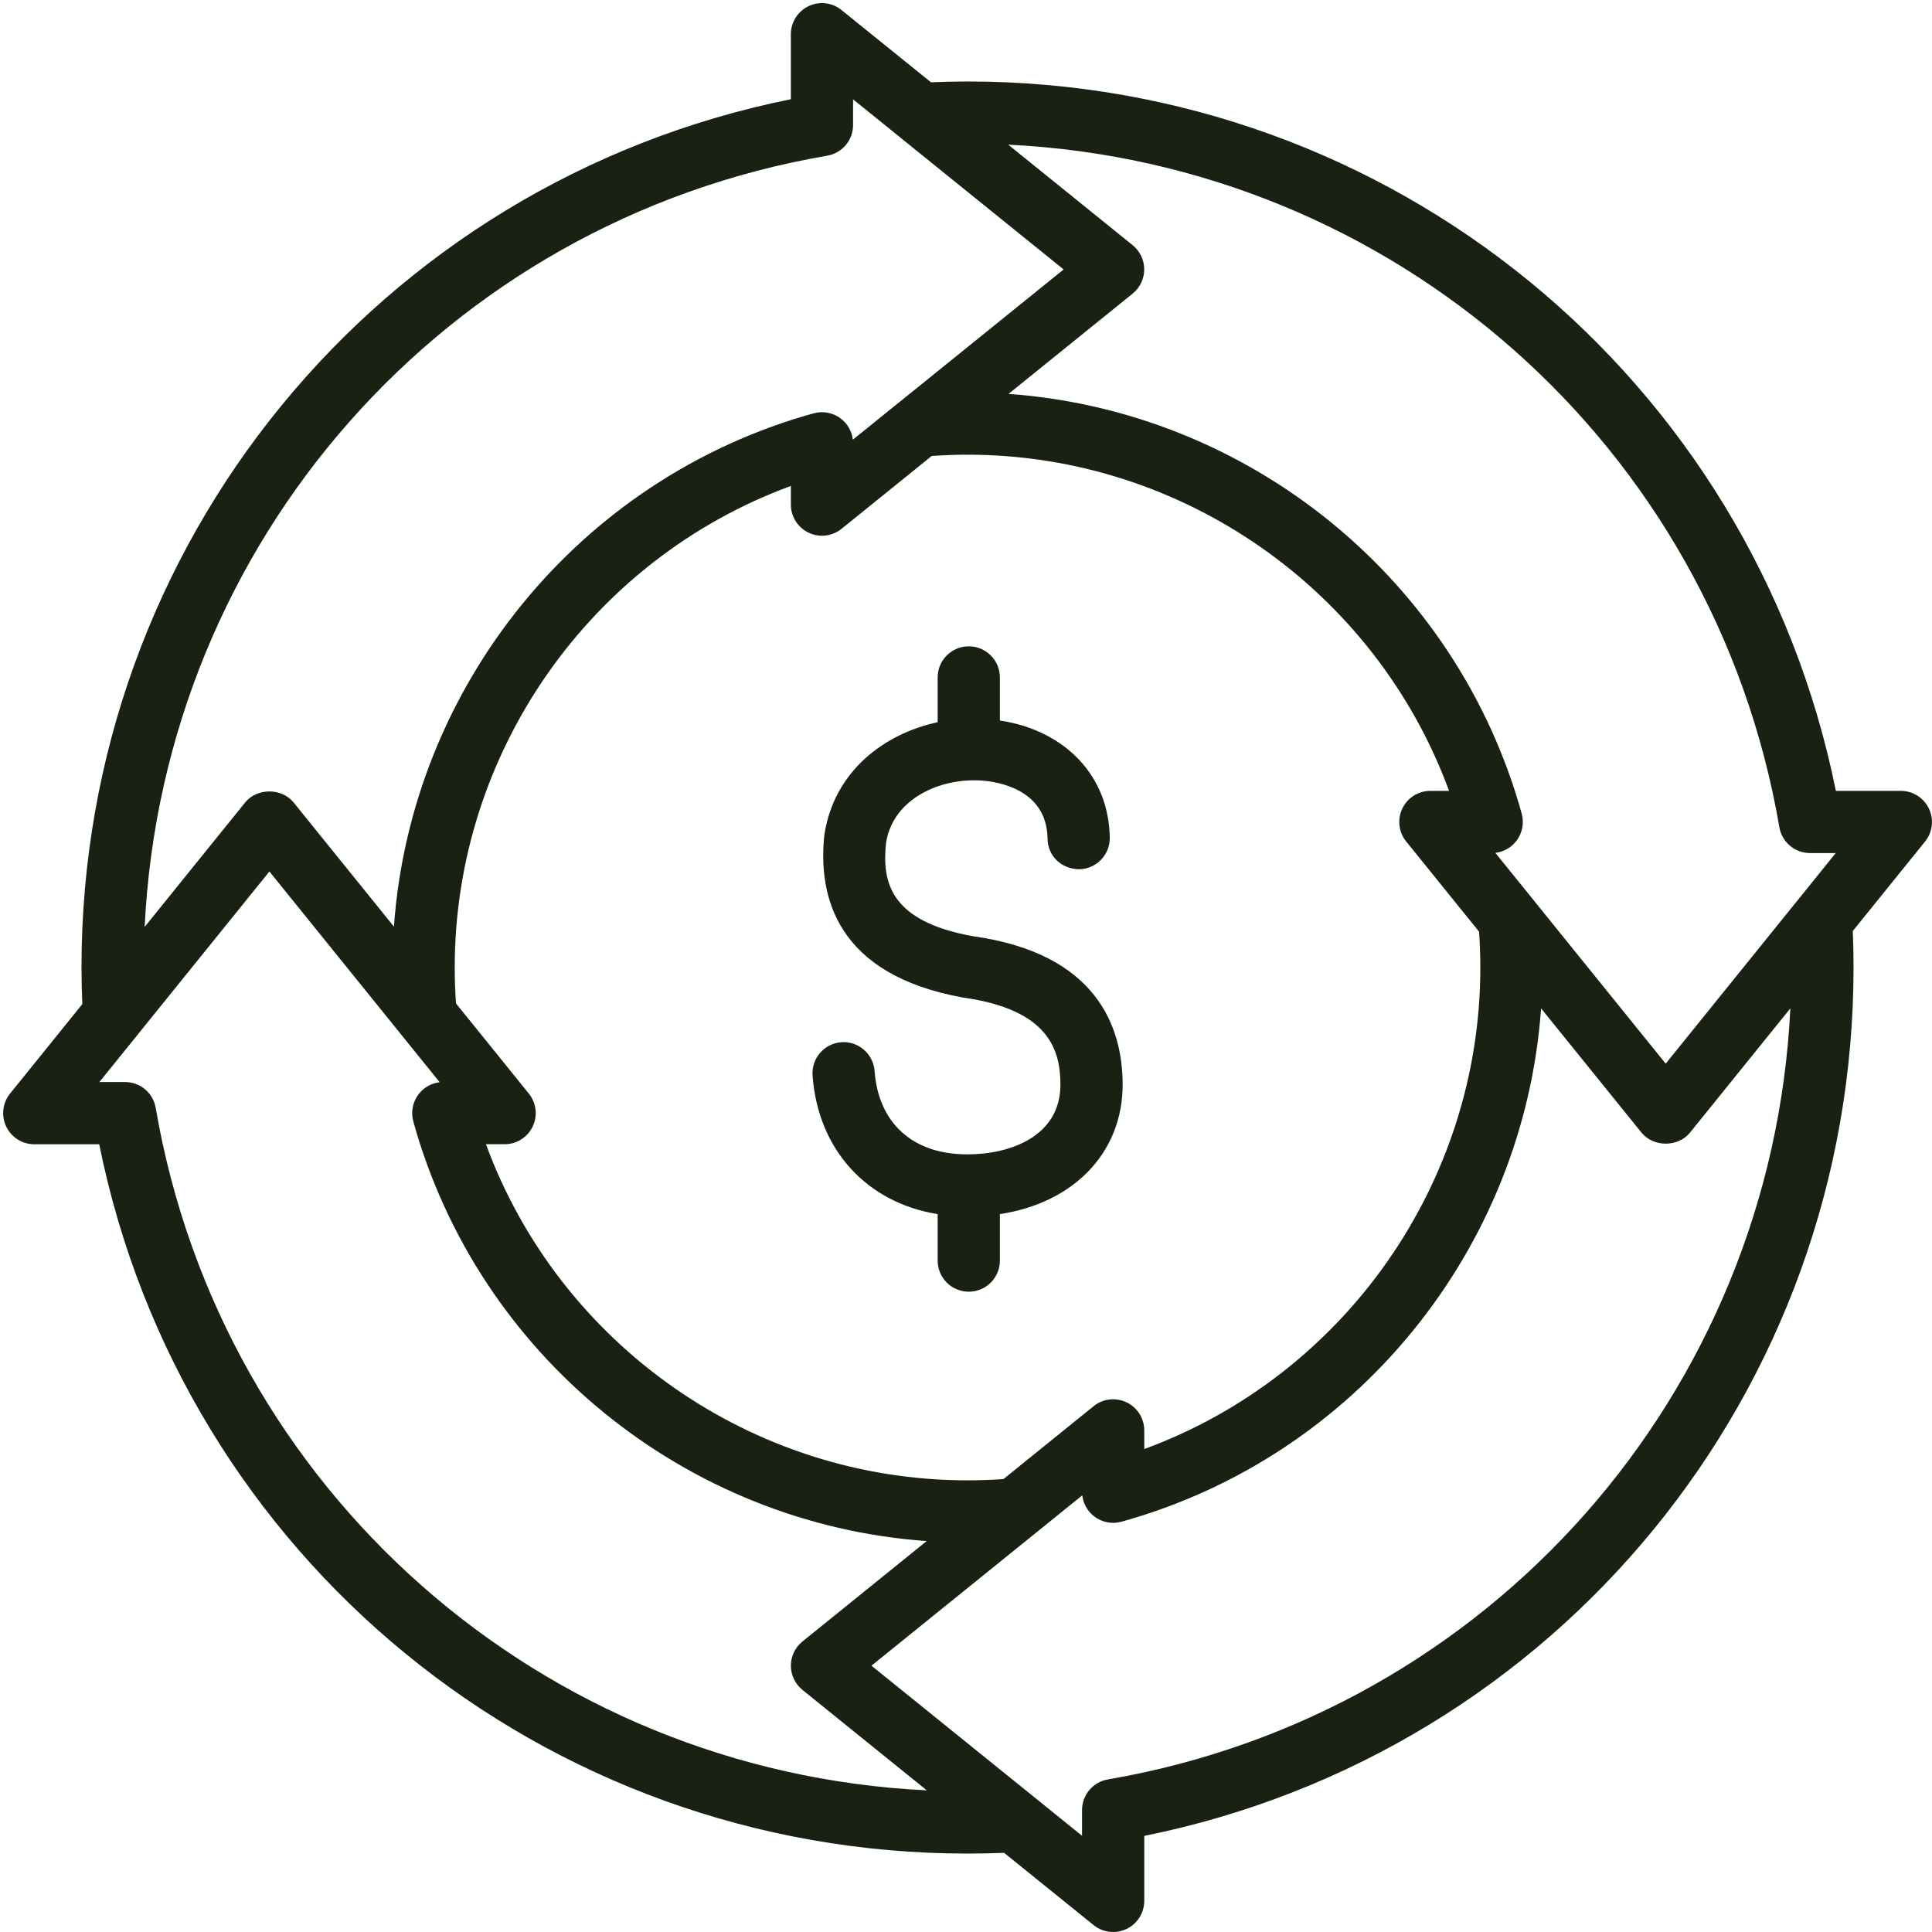
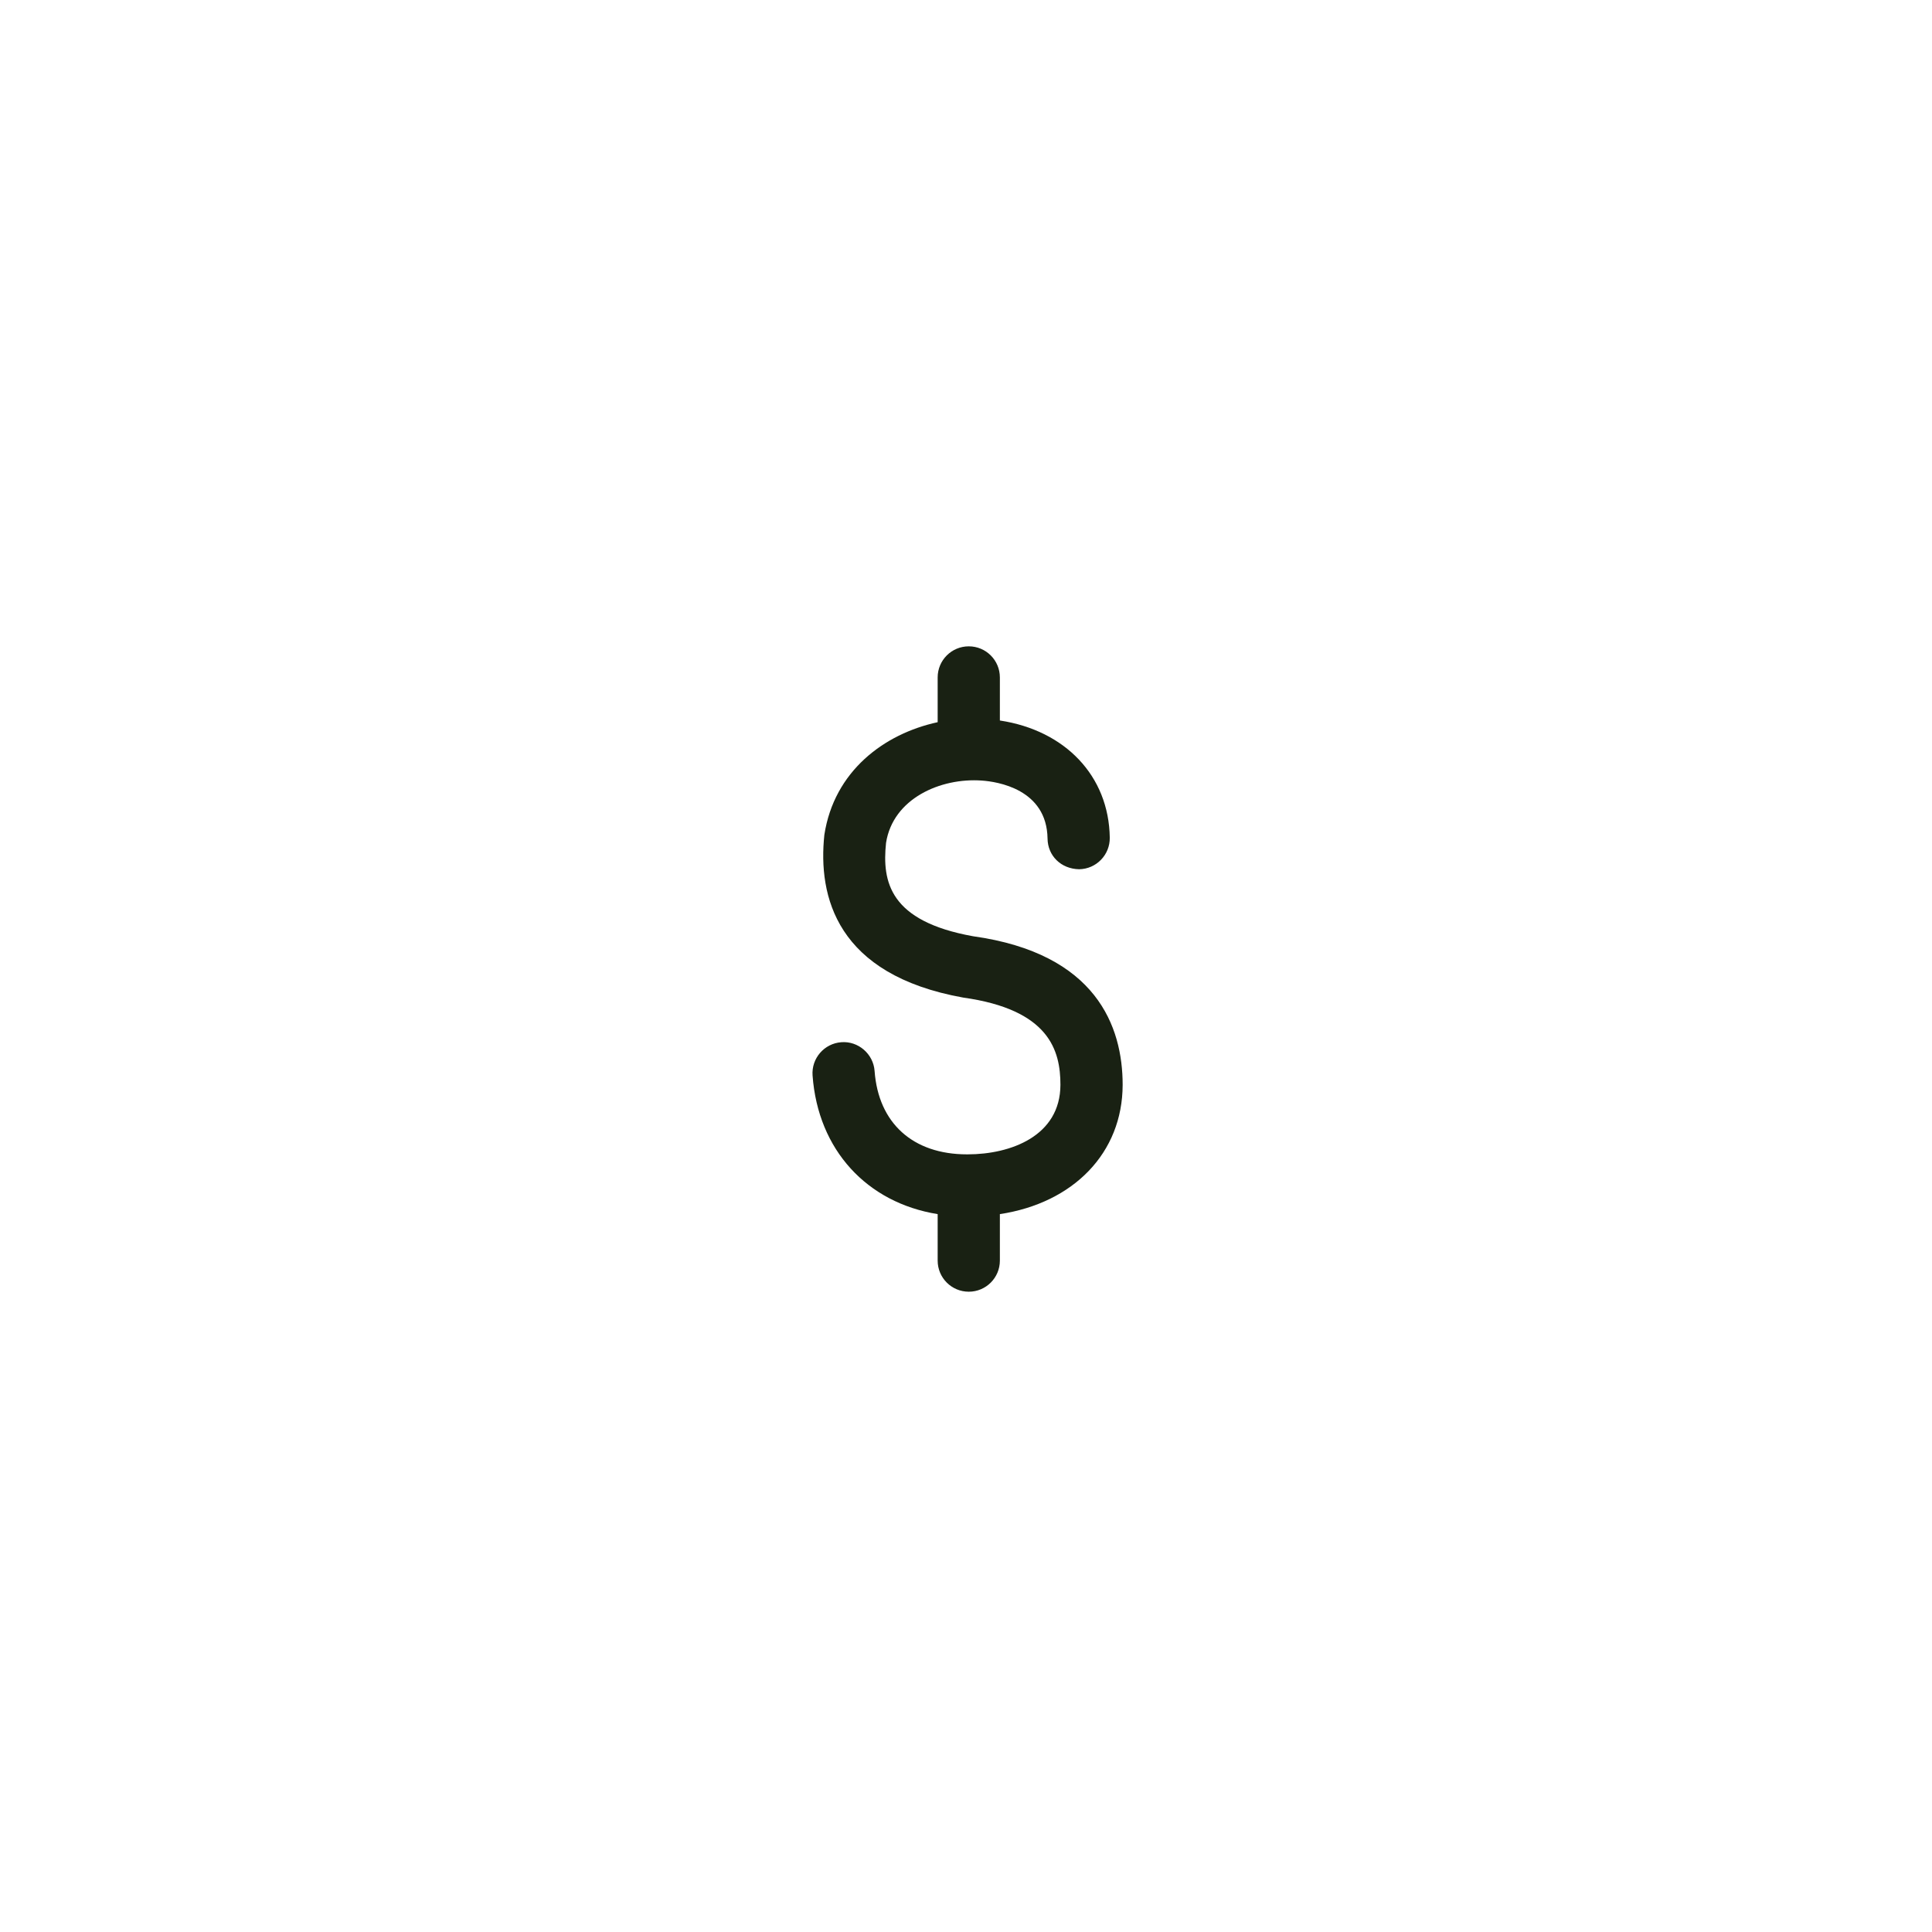
<svg xmlns="http://www.w3.org/2000/svg" width="500" zoomAndPan="magnify" viewBox="0 0 375 375" height="500" preserveAspectRatio="xMidYMid meet" version="1.0">
-   <path fill="#192113" d="M 374.402 156.945 C 373.398 154.844 371.273 153.508 368.957 153.508 L 356.34 153.508 C 340.164 73.41 270.086 15.816 187.789 15.816 C 185.41 15.816 183.062 15.875 180.707 15.977 L 163.332 1.945 C 161.527 0.477 159.027 0.191 156.938 1.195 C 154.844 2.199 153.504 4.316 153.504 6.641 L 153.504 19.258 C 73.418 35.418 15.82 105.488 15.82 187.797 C 15.82 190.176 15.883 192.543 15.977 194.898 L 1.949 212.27 C 0.496 214.082 0.199 216.57 1.203 218.664 C 2.203 220.766 4.328 222.102 6.648 222.102 L 19.258 222.102 C 35.41 302.188 105.484 359.777 187.789 359.777 C 190.176 359.777 192.535 359.727 194.898 359.633 L 212.27 373.664 C 213.359 374.547 214.703 375 216.062 375 C 216.945 375 217.84 374.809 218.664 374.41 C 220.766 373.406 222.102 371.281 222.102 368.961 L 222.102 356.348 C 302.18 340.176 359.77 270.09 359.77 187.797 C 359.77 185.41 359.723 183.062 359.625 180.707 L 373.66 163.332 C 375.113 161.523 375.406 159.035 374.402 156.945 Z M 160.562 30.219 C 163.461 29.723 165.578 27.211 165.578 24.27 L 165.578 19.281 L 174.676 26.629 C 174.82 26.758 174.98 26.891 175.141 27.012 L 206.449 52.301 L 174.965 77.734 C 174.781 77.863 174.609 78 174.445 78.145 L 165.539 85.34 C 165.352 83.719 164.504 82.234 163.195 81.238 C 161.695 80.102 159.758 79.723 157.93 80.223 C 112.355 92.852 79.801 133.176 76.461 179.859 L 56.988 155.754 C 54.688 152.91 49.887 152.91 47.586 155.754 L 28.078 179.91 C 31.695 105.258 86.293 42.973 160.562 30.219 Z M 272.945 163.34 L 287.09 180.84 C 287.242 183.145 287.332 185.457 287.332 187.789 C 287.332 229.68 260.883 267.027 222.102 281.262 L 222.102 277.641 C 222.102 275.309 220.762 273.195 218.664 272.191 C 216.57 271.191 214.074 271.473 212.266 272.945 L 194.766 287.09 C 192.465 287.242 190.141 287.332 187.797 287.332 C 145.906 287.332 108.559 260.883 94.324 222.094 L 97.945 222.094 C 100.273 222.094 102.391 220.754 103.395 218.66 C 104.395 216.562 104.102 214.07 102.645 212.266 L 88.508 194.766 C 88.344 192.441 88.262 190.109 88.262 187.797 C 88.262 145.898 114.715 108.551 153.508 94.324 L 153.508 97.945 C 153.508 100.273 154.848 102.391 156.945 103.395 C 159.035 104.391 161.535 104.105 163.34 102.645 L 180.844 88.504 C 183.145 88.344 185.465 88.254 187.789 88.254 C 229.68 88.254 267.027 114.715 281.262 153.508 L 277.633 153.508 C 275.301 153.508 273.188 154.848 272.188 156.945 C 271.184 159.039 271.48 161.527 272.945 163.34 Z M 30.223 215.043 C 29.727 212.137 27.215 210.023 24.273 210.023 L 19.289 210.023 L 26.68 200.875 C 26.781 200.754 26.871 200.641 26.969 200.512 L 52.293 169.156 L 85.34 210.059 C 83.719 210.246 82.234 211.094 81.238 212.402 C 80.098 213.906 79.723 215.852 80.223 217.668 C 92.855 263.238 133.184 295.793 179.867 299.125 L 155.75 318.617 C 154.336 319.758 153.508 321.492 153.508 323.309 C 153.508 325.125 154.336 326.859 155.754 328.008 L 179.891 347.508 C 105.246 343.891 42.965 289.301 30.223 215.043 Z M 215.043 345.387 C 212.145 345.883 210.023 348.395 210.023 351.336 L 210.023 356.324 L 200.84 348.902 C 200.742 348.824 200.652 348.75 200.555 348.672 L 169.148 323.309 L 200.727 297.797 C 200.832 297.711 200.938 297.633 201.039 297.543 L 210.066 290.246 C 210.254 291.867 211.098 293.352 212.41 294.348 C 213.906 295.488 215.852 295.875 217.68 295.363 C 263.238 282.73 295.793 242.41 299.125 195.73 L 318.625 219.855 C 320.918 222.691 325.727 222.688 328.02 219.848 L 347.508 195.719 C 343.875 270.352 289.293 332.621 215.043 345.387 Z M 348.84 174.844 C 348.797 174.891 348.762 174.941 348.727 174.977 L 323.309 206.457 L 297.91 175.023 C 297.758 174.809 297.586 174.602 297.41 174.402 L 290.242 165.539 C 291.867 165.352 293.352 164.512 294.348 163.195 C 295.488 161.691 295.863 159.746 295.363 157.922 C 282.73 112.359 242.422 79.801 195.75 76.457 L 219.848 56.988 C 221.27 55.84 222.094 54.105 222.094 52.289 C 222.094 50.473 221.27 48.738 219.848 47.59 L 195.695 28.078 C 270.32 31.703 332.613 86.297 345.375 160.562 C 345.871 163.461 348.383 165.578 351.324 165.578 L 356.309 165.578 Z M 348.84 174.844 " fill-opacity="1" fill-rule="nonzero" />
  <path fill="#192113" d="M 188.863 181.723 C 172.656 178.805 171.191 171.152 171.98 163.605 C 173.316 155 182.547 150.93 190.574 151.508 C 193.531 151.715 203.195 153.133 203.328 162.773 C 203.375 166.105 205.93 168.652 209.457 168.719 C 212.789 168.672 215.453 165.93 215.406 162.59 C 215.23 150.586 206.738 141.77 194.074 139.848 L 194.074 131.492 C 194.074 128.152 191.375 125.453 188.039 125.453 C 184.699 125.453 182 128.152 182 131.492 L 182 140.176 C 171.551 142.441 161.906 149.711 160.008 162.035 C 158.738 174.004 162.344 189.203 186.949 193.629 C 203.684 195.965 205.828 203.914 205.828 210.562 C 205.809 220.523 196.141 224.059 187.824 224.059 C 187.777 224.059 187.734 224.059 187.691 224.059 C 177.203 224.059 170.496 218.012 169.758 207.879 C 169.516 204.555 166.574 202.035 163.305 202.293 C 159.977 202.535 157.477 205.43 157.719 208.75 C 158.77 223.219 168.285 233.449 182 235.66 L 182 244.68 C 182 248.02 184.699 250.719 188.039 250.719 C 191.375 250.719 194.074 248.02 194.074 244.68 L 194.074 235.66 C 208.352 233.492 217.879 223.793 217.906 210.566 C 217.906 199.27 212.832 185.066 188.863 181.723 Z M 188.863 181.723 " fill-opacity="1" fill-rule="nonzero" />
</svg>